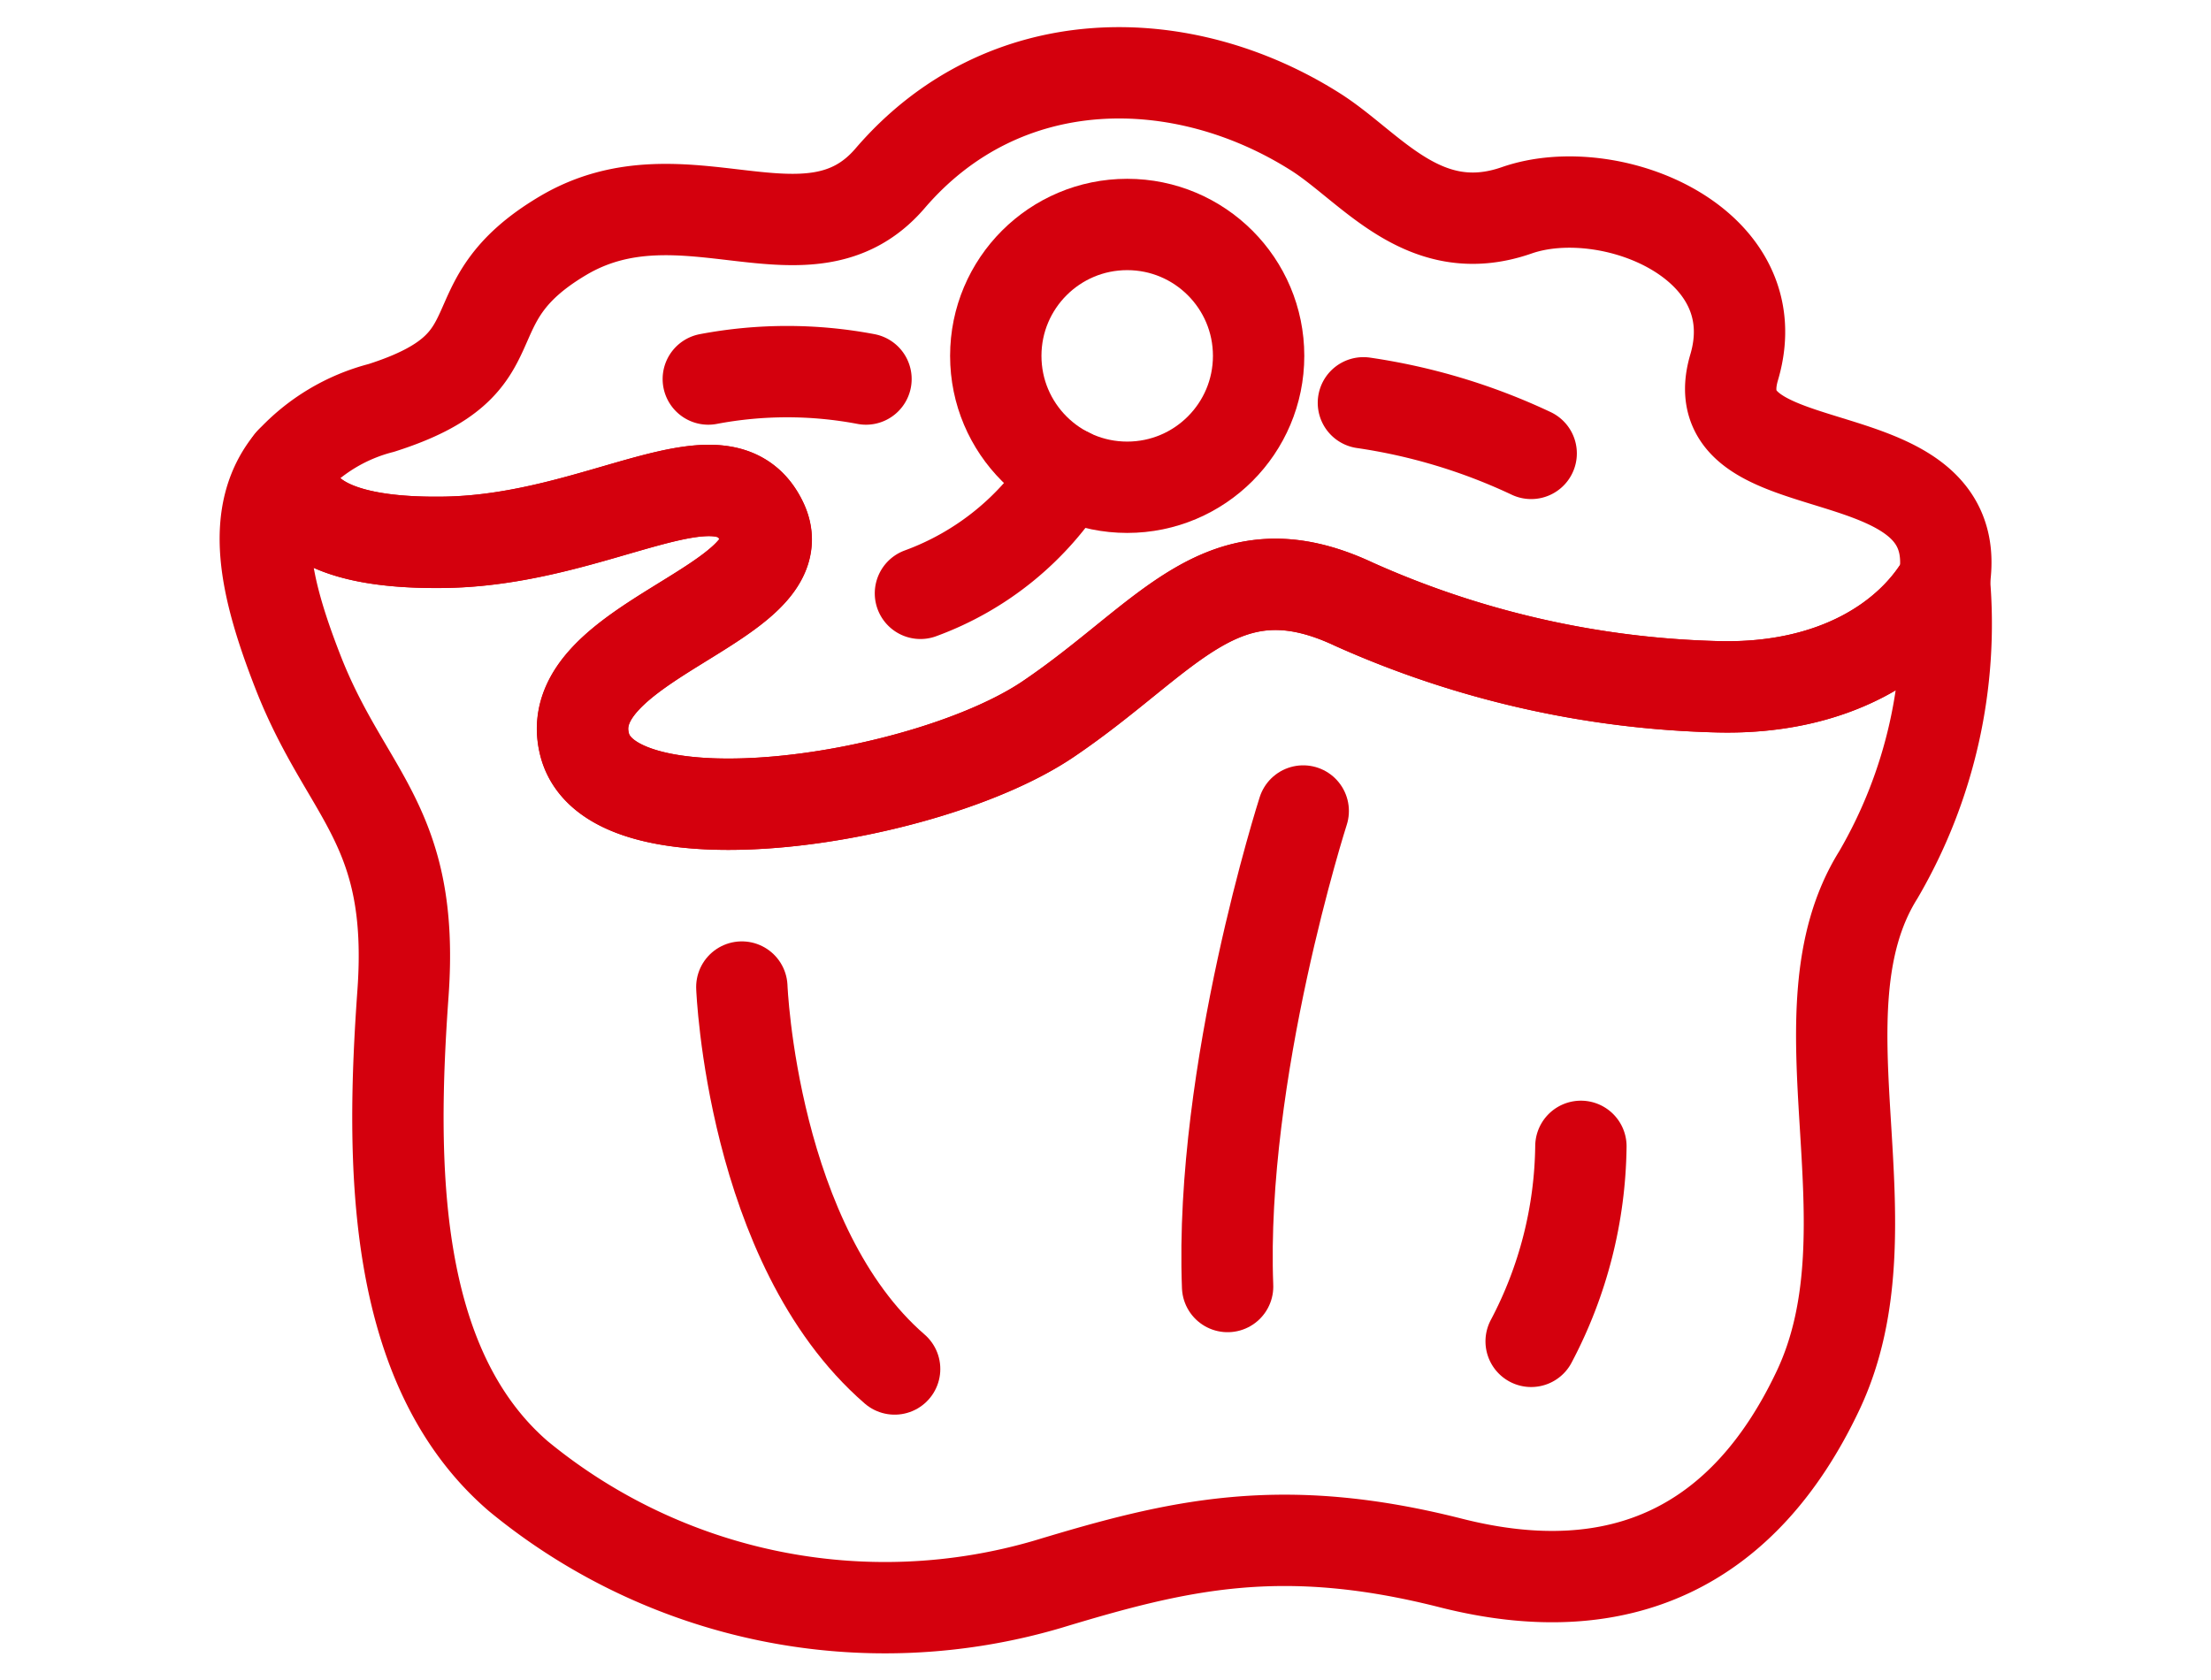
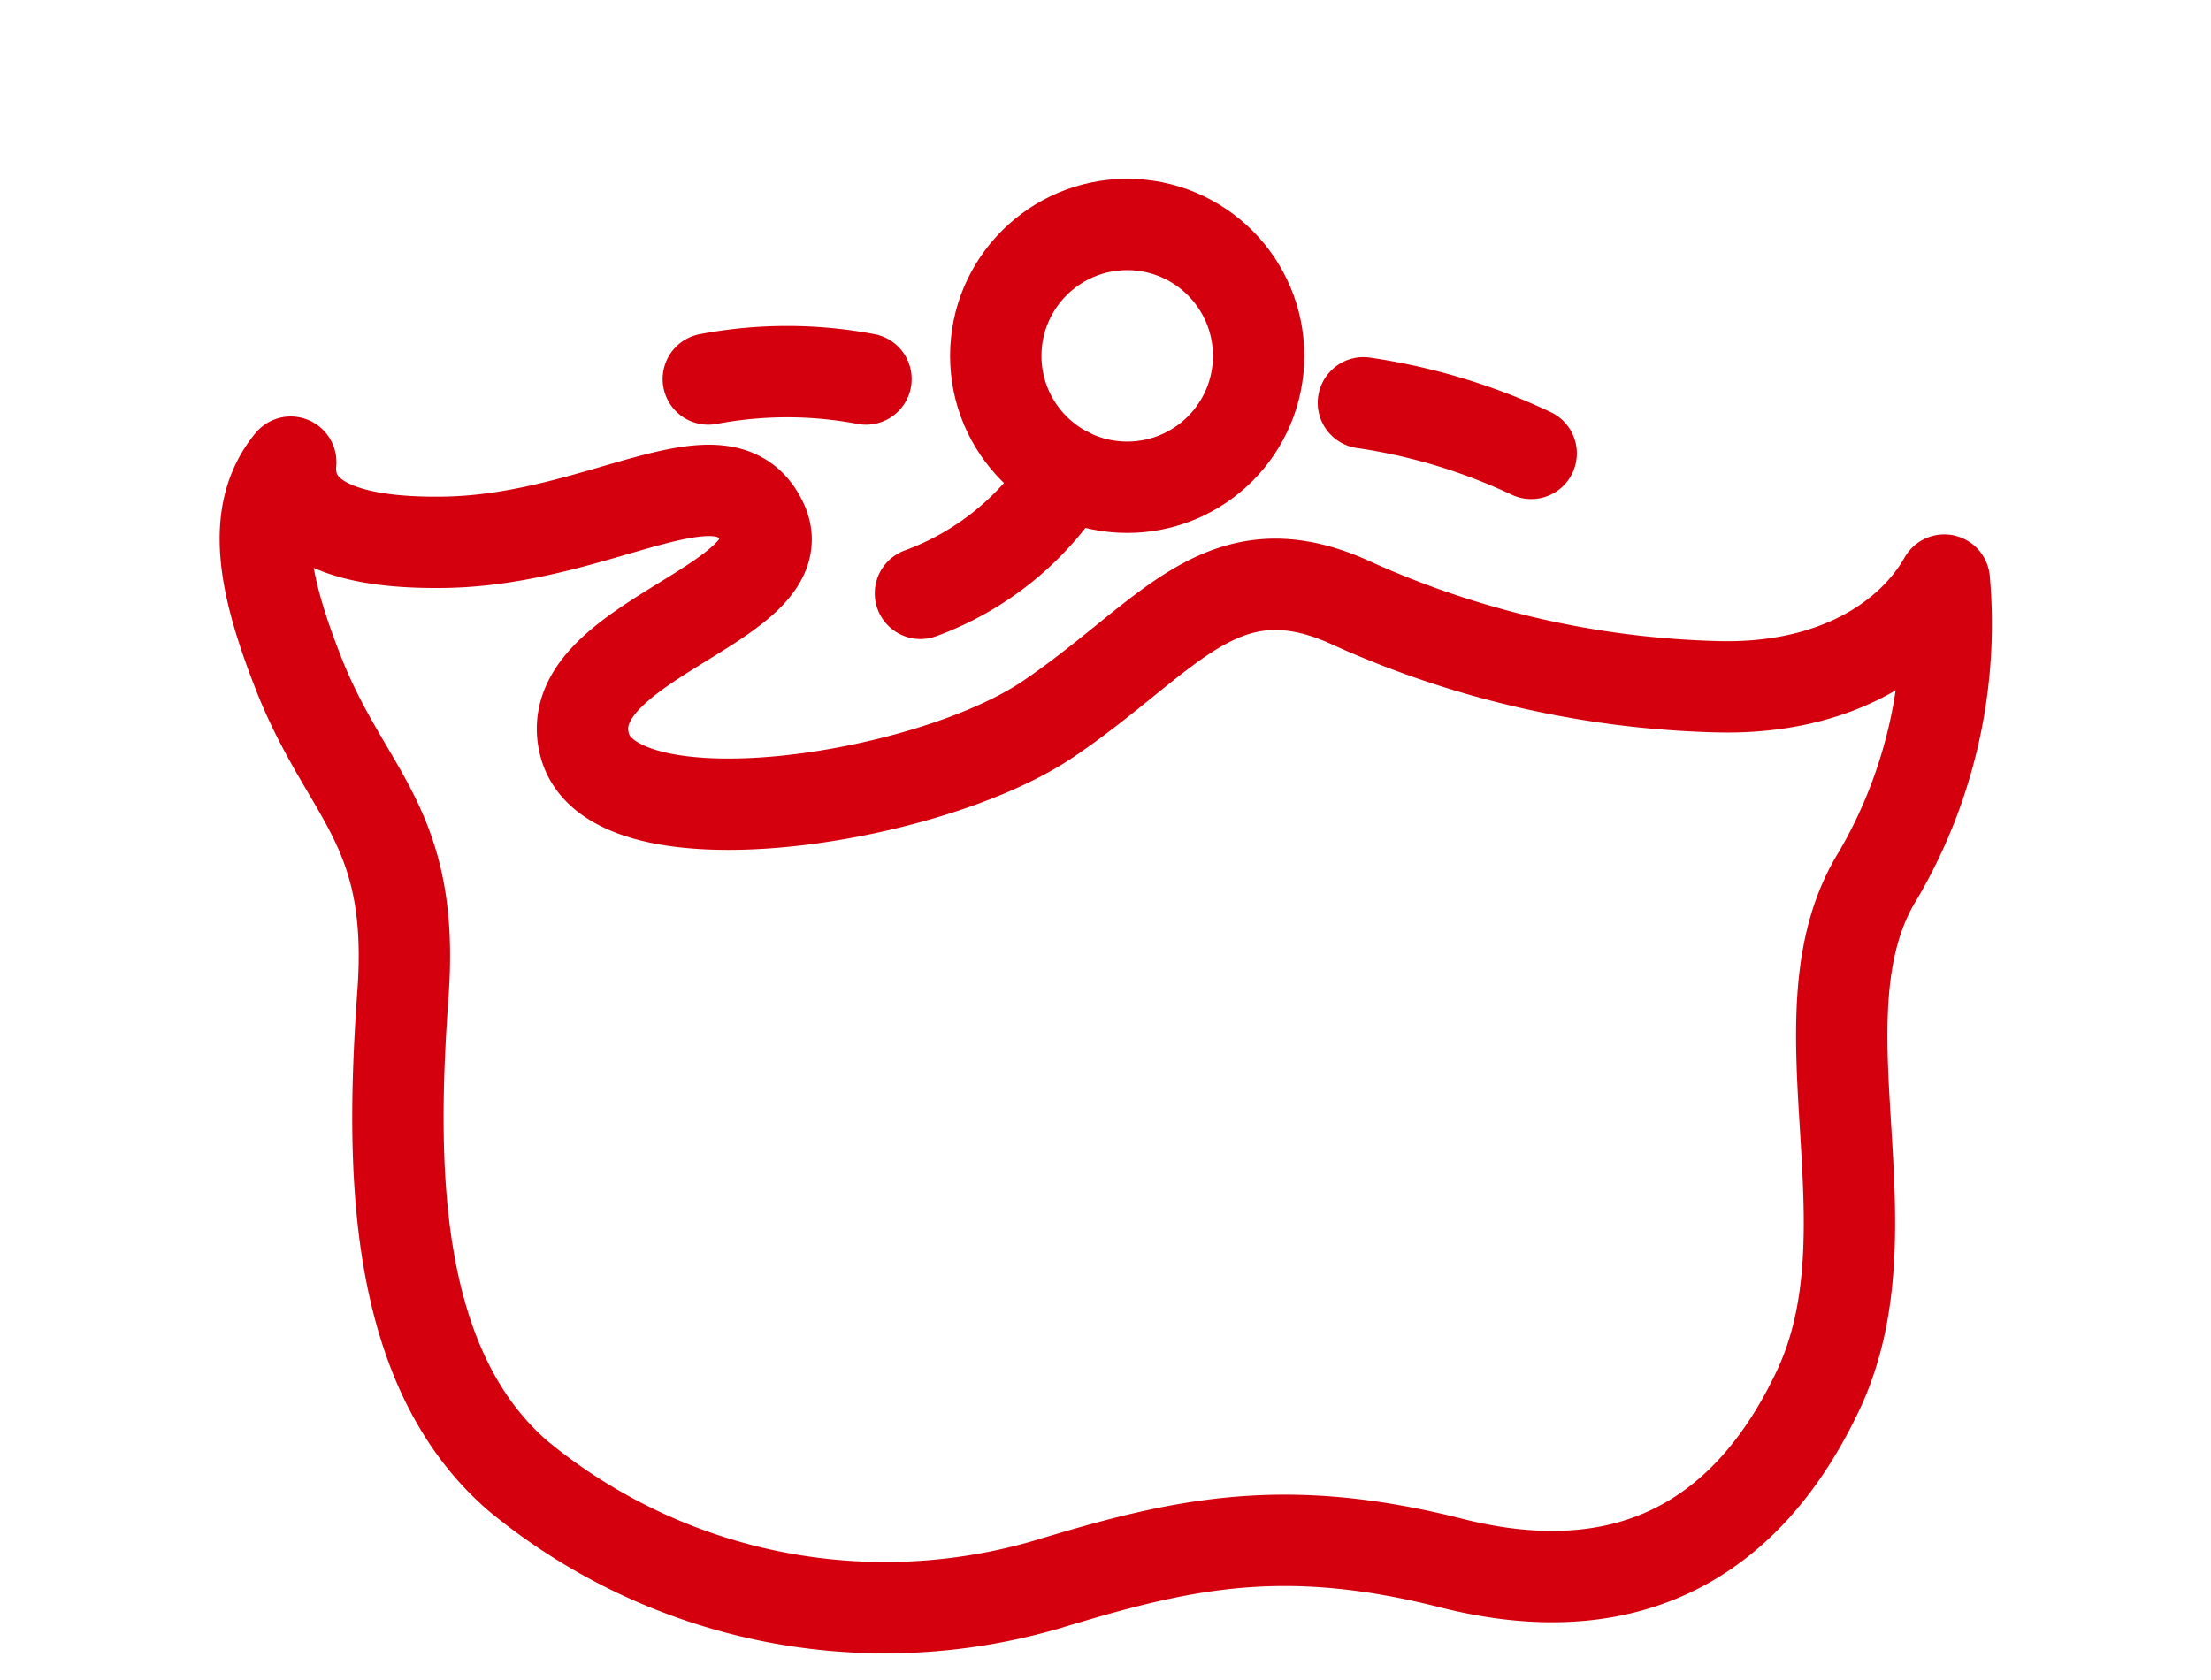
<svg xmlns="http://www.w3.org/2000/svg" id="レイヤー_1" data-name="レイヤー 1" width="75" height="57" viewBox="0 0 75 57">
  <defs>
    <style>.cls-1{fill:none;stroke:#d4000d;stroke-linecap:round;stroke-linejoin:round;stroke-width:3.099px;}</style>
  </defs>
-   <path class="cls-1" d="M15.1,18.4c5.3-.087,9.475-3.426,10.757-.672s-6.949,4.03-6.02,7.547,11.607,1.9,15.717-.873,5.906-6,10.376-3.9a32.077,32.077,0,0,0,12.343,2.8c3.977.1,6.561-1.64,7.685-3.625.777-5.154-8.382-2.992-7.133-7.216S54.6,6.038,51.449,7.136s-4.944-1.469-6.822-2.659C40.118,1.618,34.066,1.537,30.193,6.05c-2.766,3.224-7-.49-11.1,1.948-3.936,2.338-1.325,4.305-6.162,5.843a6.293,6.293,0,0,0-3.066,1.838C9.744,17.082,10.72,18.469,15.1,18.4Z" />
-   <path class="cls-1" d="M58.268,23.3a32.077,32.077,0,0,1-12.343-2.8c-4.47-2.1-6.265,1.122-10.376,3.9s-14.789,4.391-15.717.873,7.3-4.793,6.02-7.547-5.461.585-10.757.672c-4.375.072-5.351-1.315-5.233-2.718-1.425,1.735-.9,4.183.244,7.116,1.638,4.206,3.975,5.158,3.564,10.9s-.419,12.655,3.912,16.388a19.567,19.567,0,0,0,17.967,3.665c4.425-1.339,7.908-2.181,13.666-.719s9.959-.564,12.459-5.86c2.658-5.629-.889-12.8,2.042-17.489a16.883,16.883,0,0,0,2.237-10C64.829,21.664,62.245,23.4,58.268,23.3Z" />
+   <path class="cls-1" d="M58.268,23.3a32.077,32.077,0,0,1-12.343-2.8c-4.47-2.1-6.265,1.122-10.376,3.9s-14.789,4.391-15.717.873,7.3-4.793,6.02-7.547-5.461.585-10.757.672c-4.375.072-5.351-1.315-5.233-2.718-1.425,1.735-.9,4.183.244,7.116,1.638,4.206,3.975,5.158,3.564,10.9s-.419,12.655,3.912,16.388a19.567,19.567,0,0,0,17.967,3.665c4.425-1.339,7.908-2.181,13.666-.719s9.959-.564,12.459-5.86c2.658-5.629-.889-12.8,2.042-17.489a16.883,16.883,0,0,0,2.237-10C64.829,21.664,62.245,23.4,58.268,23.3" />
  <path class="cls-1" d="M31.223,20.131a9.883,9.883,0,0,0,5.007-4.076" />
  <path class="cls-1" d="M51.939,15.383a20.136,20.136,0,0,0-5.69-1.716" />
-   <path class="cls-1" d="M25.164,33.489s.339,8.761,5.183,12.959" />
-   <path class="cls-1" d="M44.207,27.516s-2.845,8.86-2.565,16.134" />
  <circle class="cls-1" cx="38.236" cy="12.074" r="4.458" />
  <path class="cls-1" d="M24.027,12.86a14.36,14.36,0,0,1,5.348,0" />
-   <path class="cls-1" d="M53.626,38.894a14.5,14.5,0,0,1-1.687,6.616" />
</svg>